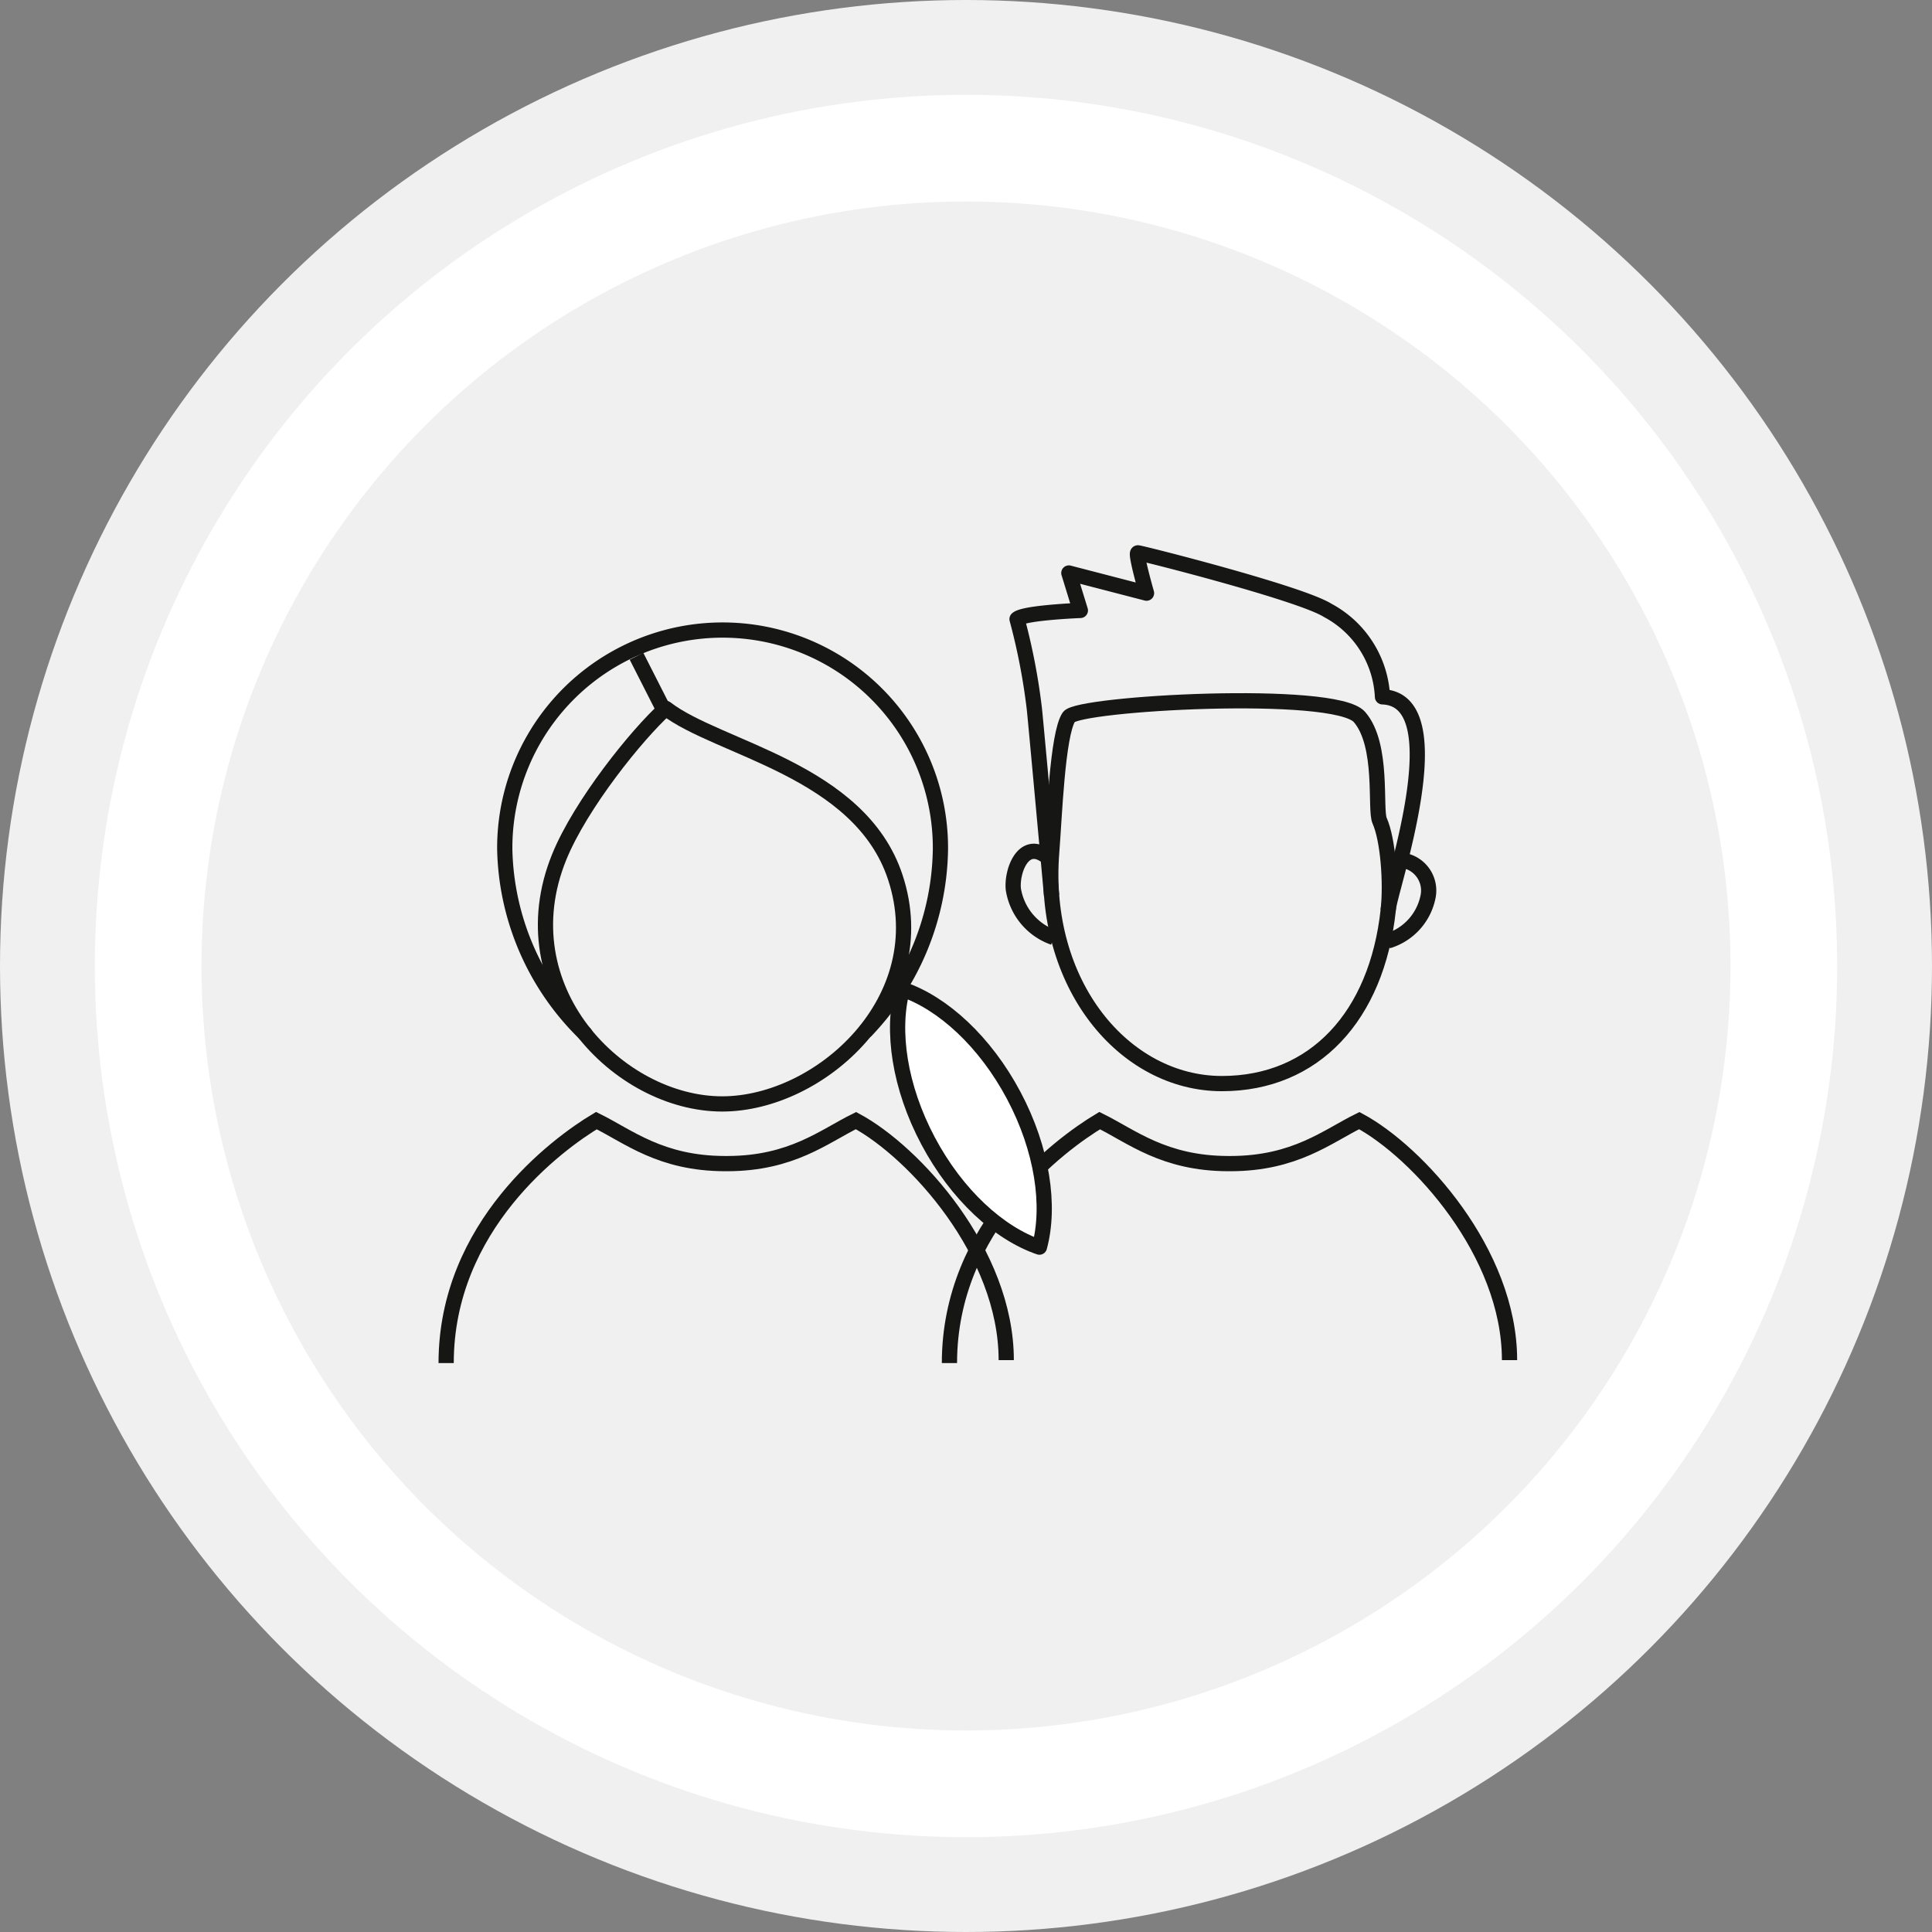
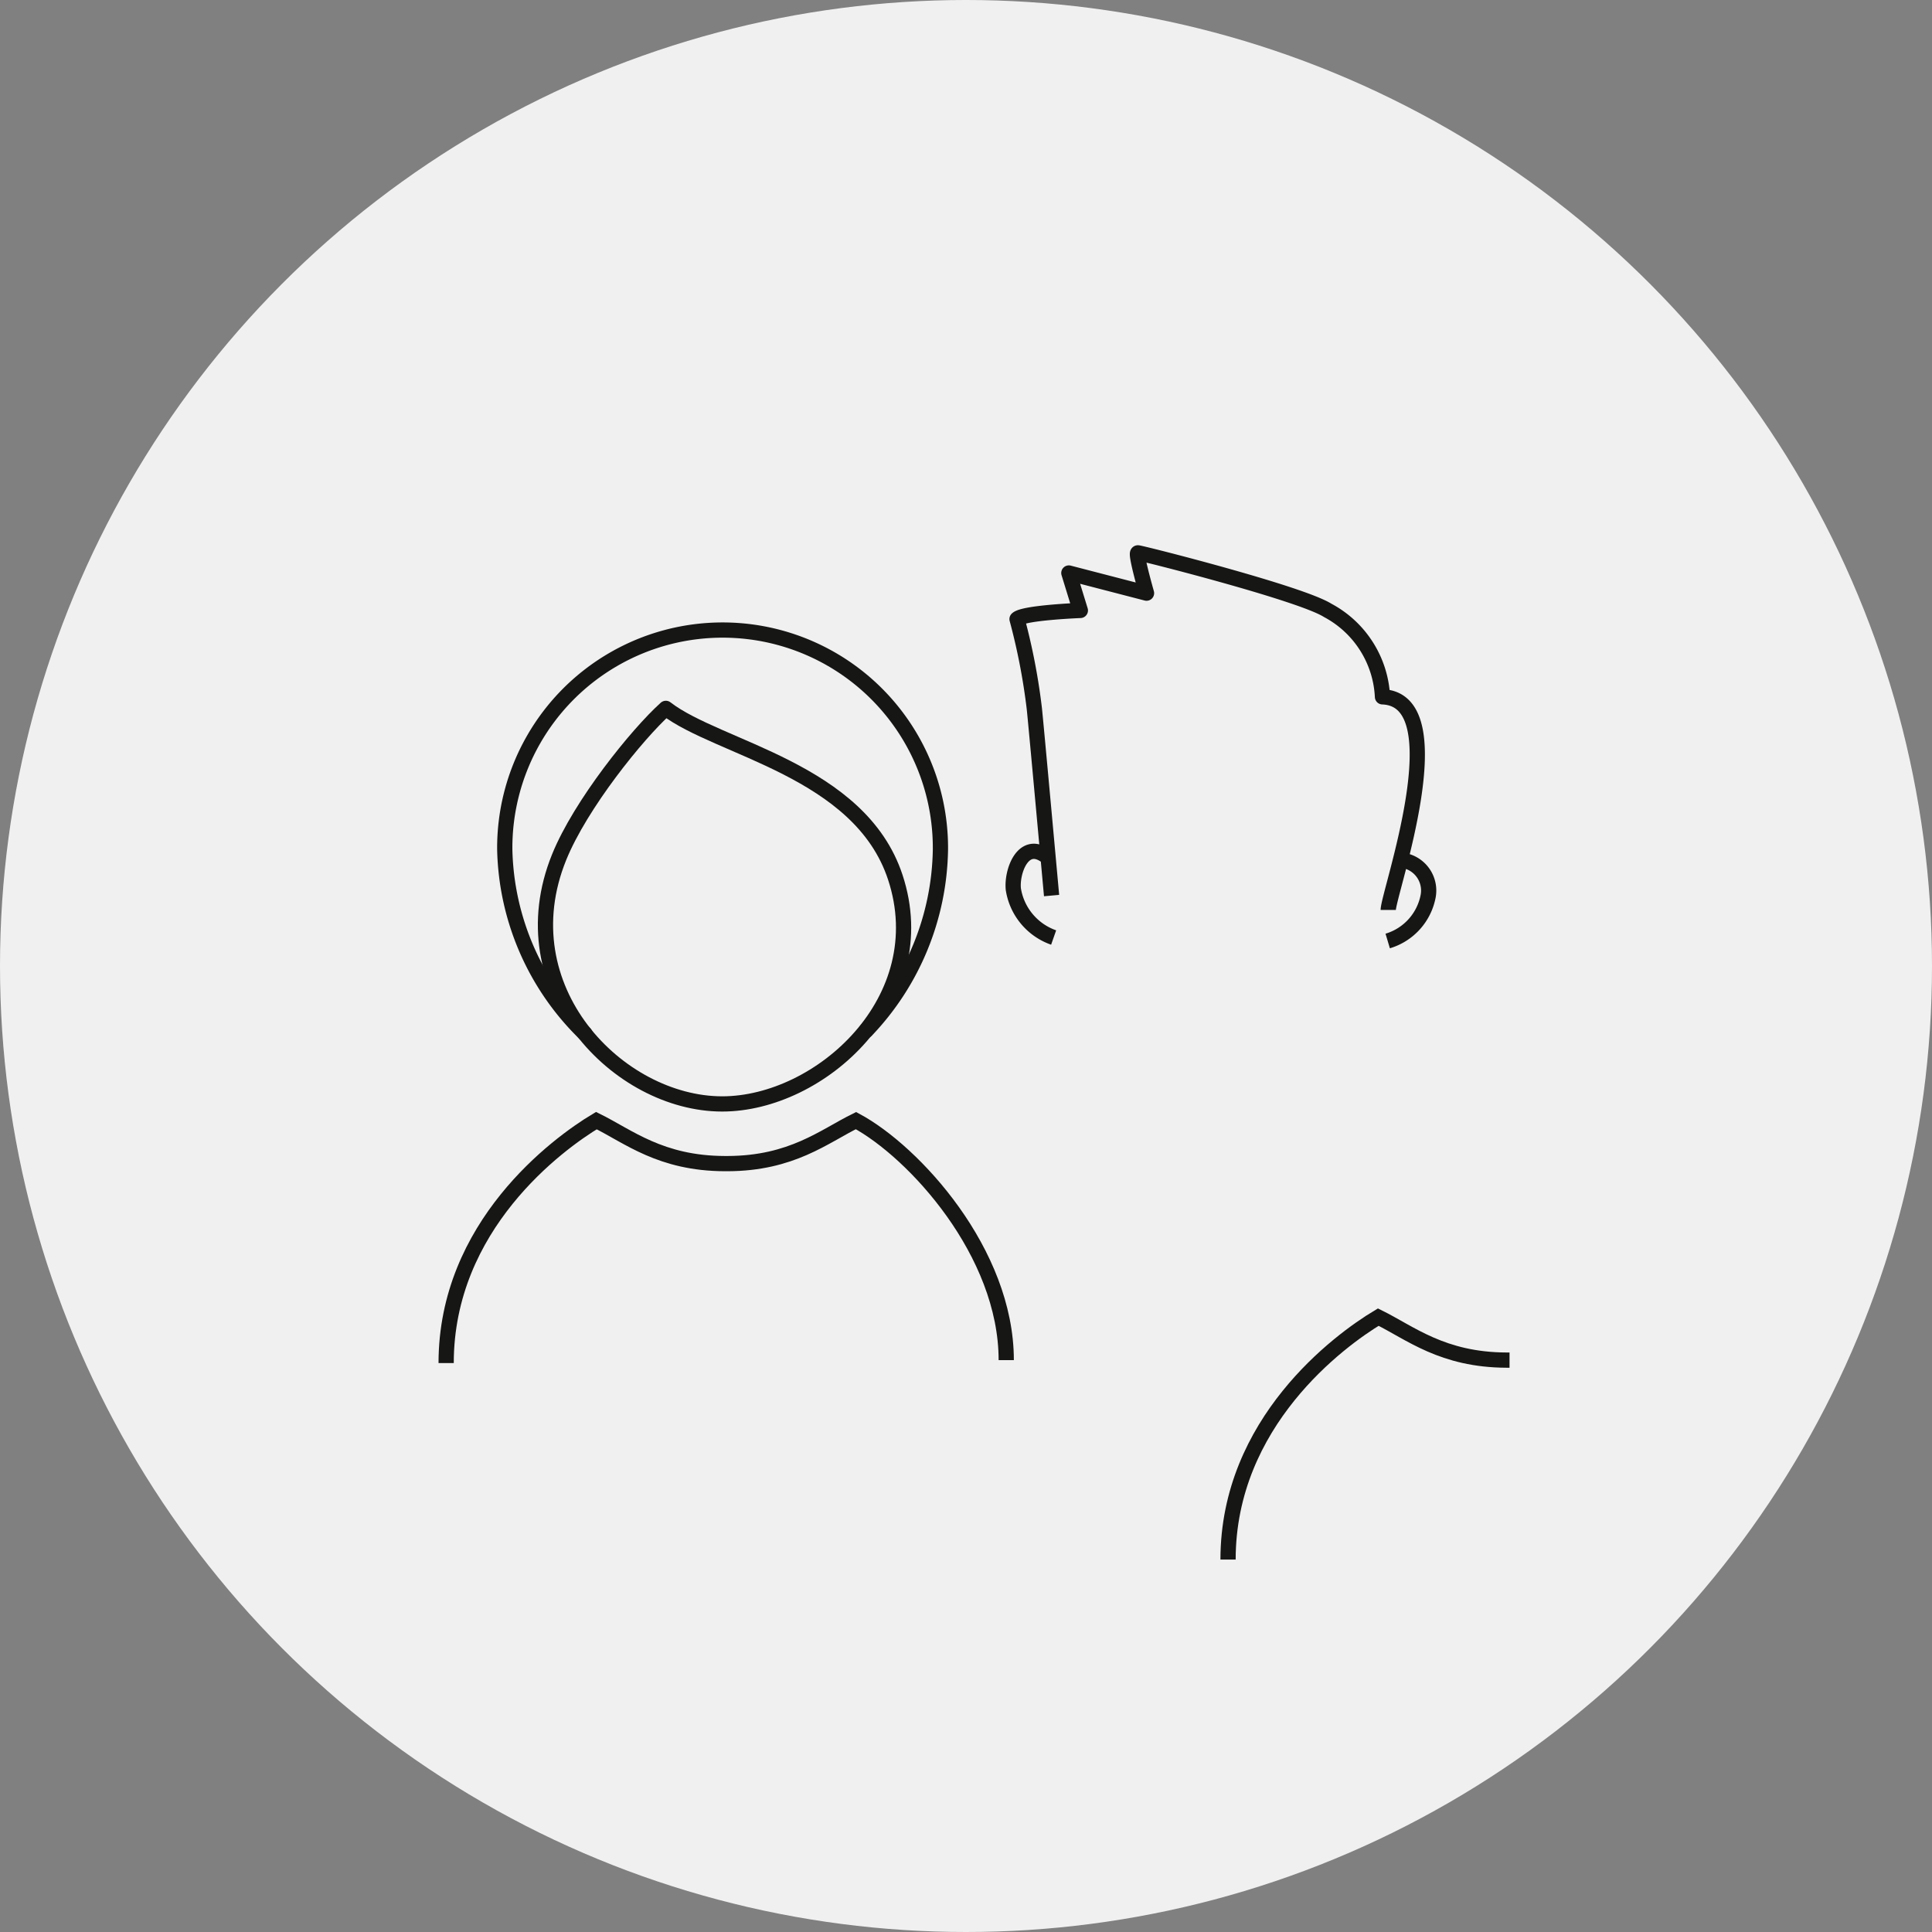
<svg xmlns="http://www.w3.org/2000/svg" id="Icon" width="163" height="163" viewBox="0 0 163 163">
  <rect x="0" y="0" width="163" height="163" fill="#808080" stroke="none" />
  <circle id="Ellipse_1_Kopie" data-name="Ellipse 1 Kopie" cx="81.5" cy="81.5" r="81.5" fill="#f0f0f0" />
  <g id="Ellipse_1" data-name="Ellipse 1" transform="translate(8 8)" fill="#f0f0f0" stroke="#fff" stroke-linejoin="round" stroke-width="9">
    <circle cx="73.5" cy="73.5" r="73.5" stroke="none" />
-     <circle cx="73.5" cy="73.5" r="69" fill="none" />
  </g>
  <g id="Vektor-Smartobjekt" transform="translate(37.642 46.643)">
    <path id="Pfad_16" data-name="Pfad 16" d="M311.654,389.555a22.6,22.6,0,0,0,6.257-15.269,18.379,18.379,0,1,0-36.757,0,22.352,22.352,0,0,0,6.755,15.529" transform="translate(-276.21 -349.258)" fill="none" stroke="#161615" stroke-linecap="round" stroke-width="1.285" />
    <path id="Pfad_17" data-name="Pfad 17" d="M299.5,395.752c-8.762,0-18.255-9.744-13.755-20.828,1.805-4.445,6.571-10.359,9-12.545,4.37,3.4,16.369,5.176,19.358,14.25C317.514,386.983,307.778,395.752,299.5,395.752Z" transform="translate(-276.21 -349.258)" fill="none" stroke="#161615" stroke-linejoin="round" stroke-width="1.285" />
-     <line id="Linie_2" data-name="Linie 2" x1="2.236" y1="4.399" transform="translate(16.058 8.721)" fill="none" stroke="#161615" stroke-width="1.285" />
    <path id="Pfad_18" data-name="Pfad 18" d="M323.463,417.366c0-9.09-7.778-17.569-12.677-20.207-2.712,1.337-5.408,3.611-10.83,3.628l-.12,0-.122,0c-5.421-.017-8.118-2.291-10.83-3.628-3.3,1.98-12.675,8.883-12.675,20.456" transform="translate(-276.21 -349.258)" fill="none" stroke="#161615" stroke-width="1.285" />
-     <path id="Pfad_19" data-name="Pfad 19" d="M365.925,417.366c0-9.09-7.778-17.569-12.676-20.207-2.712,1.337-5.408,3.611-10.83,3.628l-.121,0-.122,0c-5.421-.017-8.118-2.291-10.83-3.628-3.3,1.98-12.675,8.883-12.675,20.456" transform="translate(-276.21 -349.258)" fill="none" stroke="#161615" stroke-width="1.285" />
-     <path id="Pfad_20" data-name="Pfad 20" d="M341.659,394.036c-8.238,0-15.259-8.353-14.358-19.566.23-2.859.476-9.882,1.443-11.363.761-1.165,22.448-2.384,24.52,0,2.05,2.36,1.274,7.79,1.7,8.747.725,1.631.975,5.254.729,7.532C354.721,388.377,349.439,394.036,341.659,394.036Z" transform="translate(-276.21 -349.258)" fill="none" stroke="#161615" stroke-linejoin="round" stroke-width="1.285" />
+     <path id="Pfad_19" data-name="Pfad 19" d="M365.925,417.366l-.121,0-.122,0c-5.421-.017-8.118-2.291-10.83-3.628-3.3,1.98-12.675,8.883-12.675,20.456" transform="translate(-276.21 -349.258)" fill="none" stroke="#161615" stroke-width="1.285" />
    <path id="Pfad_21" data-name="Pfad 21" d="M327.288,378.172s-1.375-15.131-1.457-15.792a53.114,53.114,0,0,0-1.457-7.534c.544-.543,5.342-.729,5.342-.729l-.971-3.159,6.554,1.7s-.972-3.4-.728-3.4,13.726,3.4,16.023,4.859a8.737,8.737,0,0,1,4.612,7.289c6.312.243.486,16.621.486,17.98" transform="translate(-276.21 -349.258)" fill="none" stroke="#161615" stroke-linejoin="round" stroke-width="1.285" />
    <path id="Pfad_22" data-name="Pfad 22" d="M355.646,382.005a4.9,4.9,0,0,0,3.418-3.807,2.578,2.578,0,0,0-2.7-3.023" transform="translate(-276.21 -349.258)" fill="none" stroke="#161615" stroke-linejoin="round" stroke-width="1.285" />
    <path id="Pfad_23" data-name="Pfad 23" d="M326.735,374.777c-1.878-1.281-2.826,1.4-2.673,2.858a5.171,5.171,0,0,0,3.4,4.077" transform="translate(-276.21 -349.258)" fill="none" stroke="#161615" stroke-linejoin="round" stroke-width="1.285" />
-     <path id="Pfad_24" data-name="Pfad 24" d="M326.263,407.834c.941-3.472.254-8.242-2.169-12.8s-5.988-7.8-9.391-8.958c-.941,3.472-.254,8.242,2.169,12.8S322.861,406.673,326.263,407.834Z" transform="translate(-276.21 -349.258)" fill="#fff" stroke="#161615" stroke-linejoin="round" stroke-width="1.285" />
  </g>
</svg>